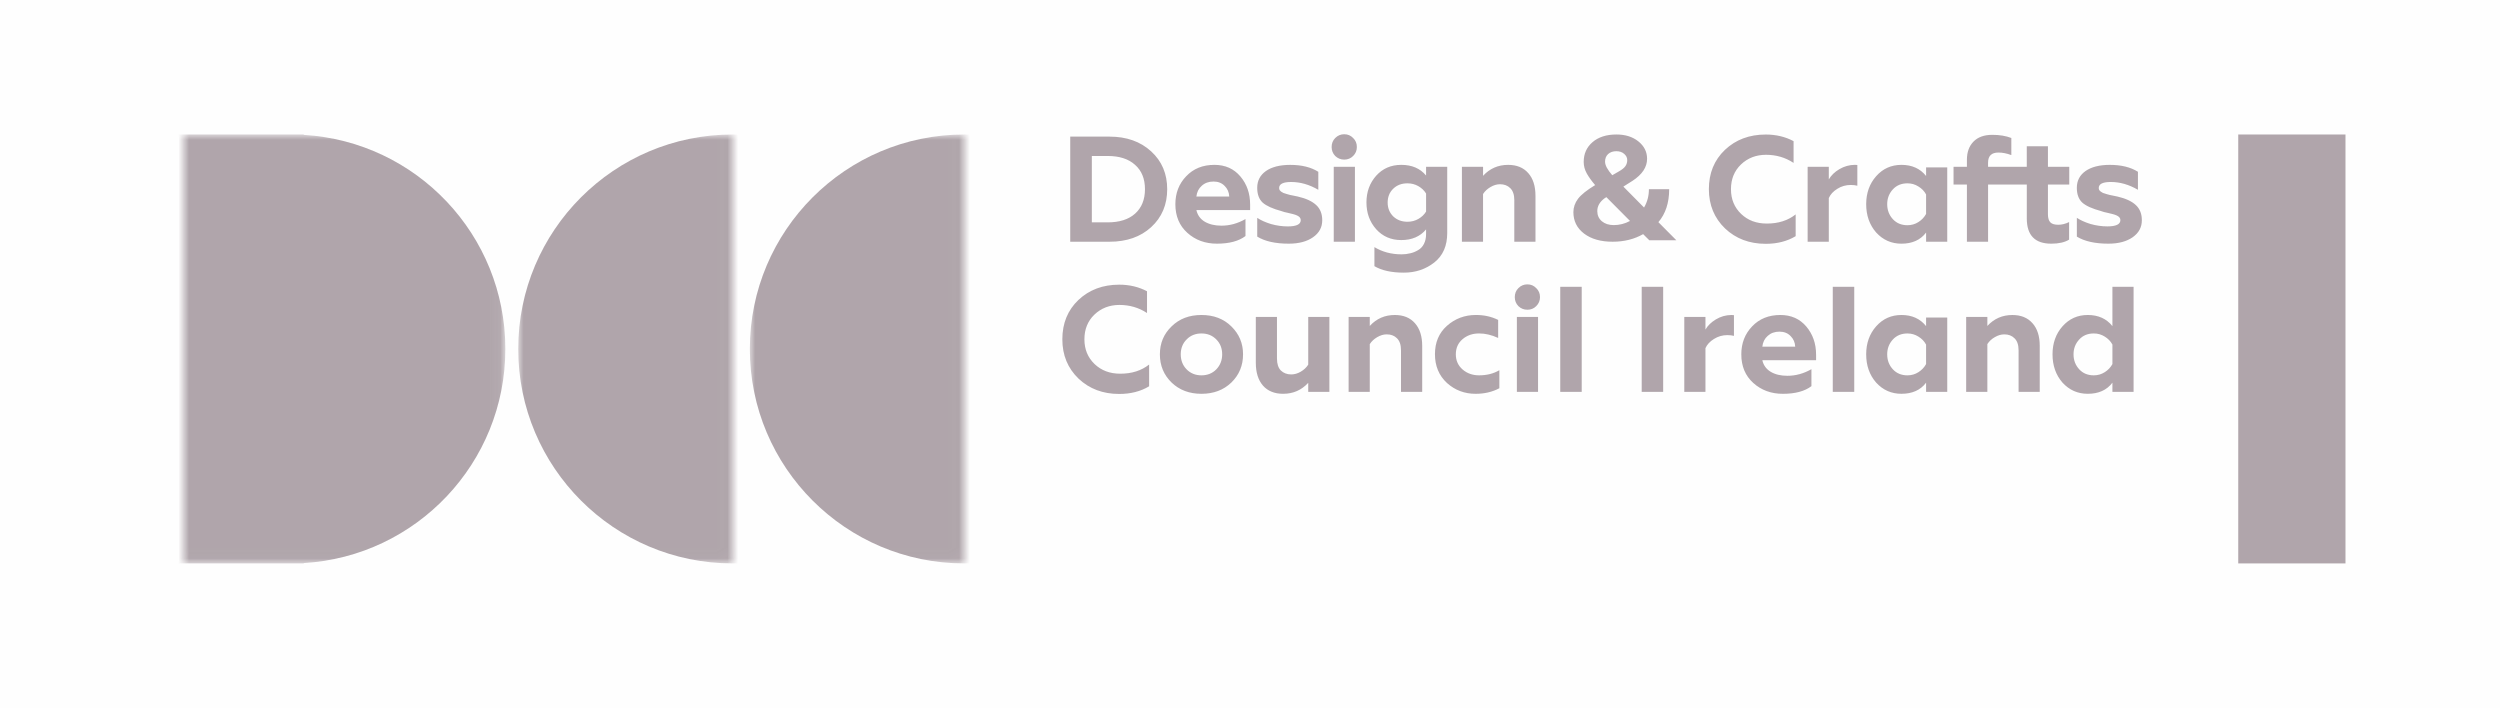
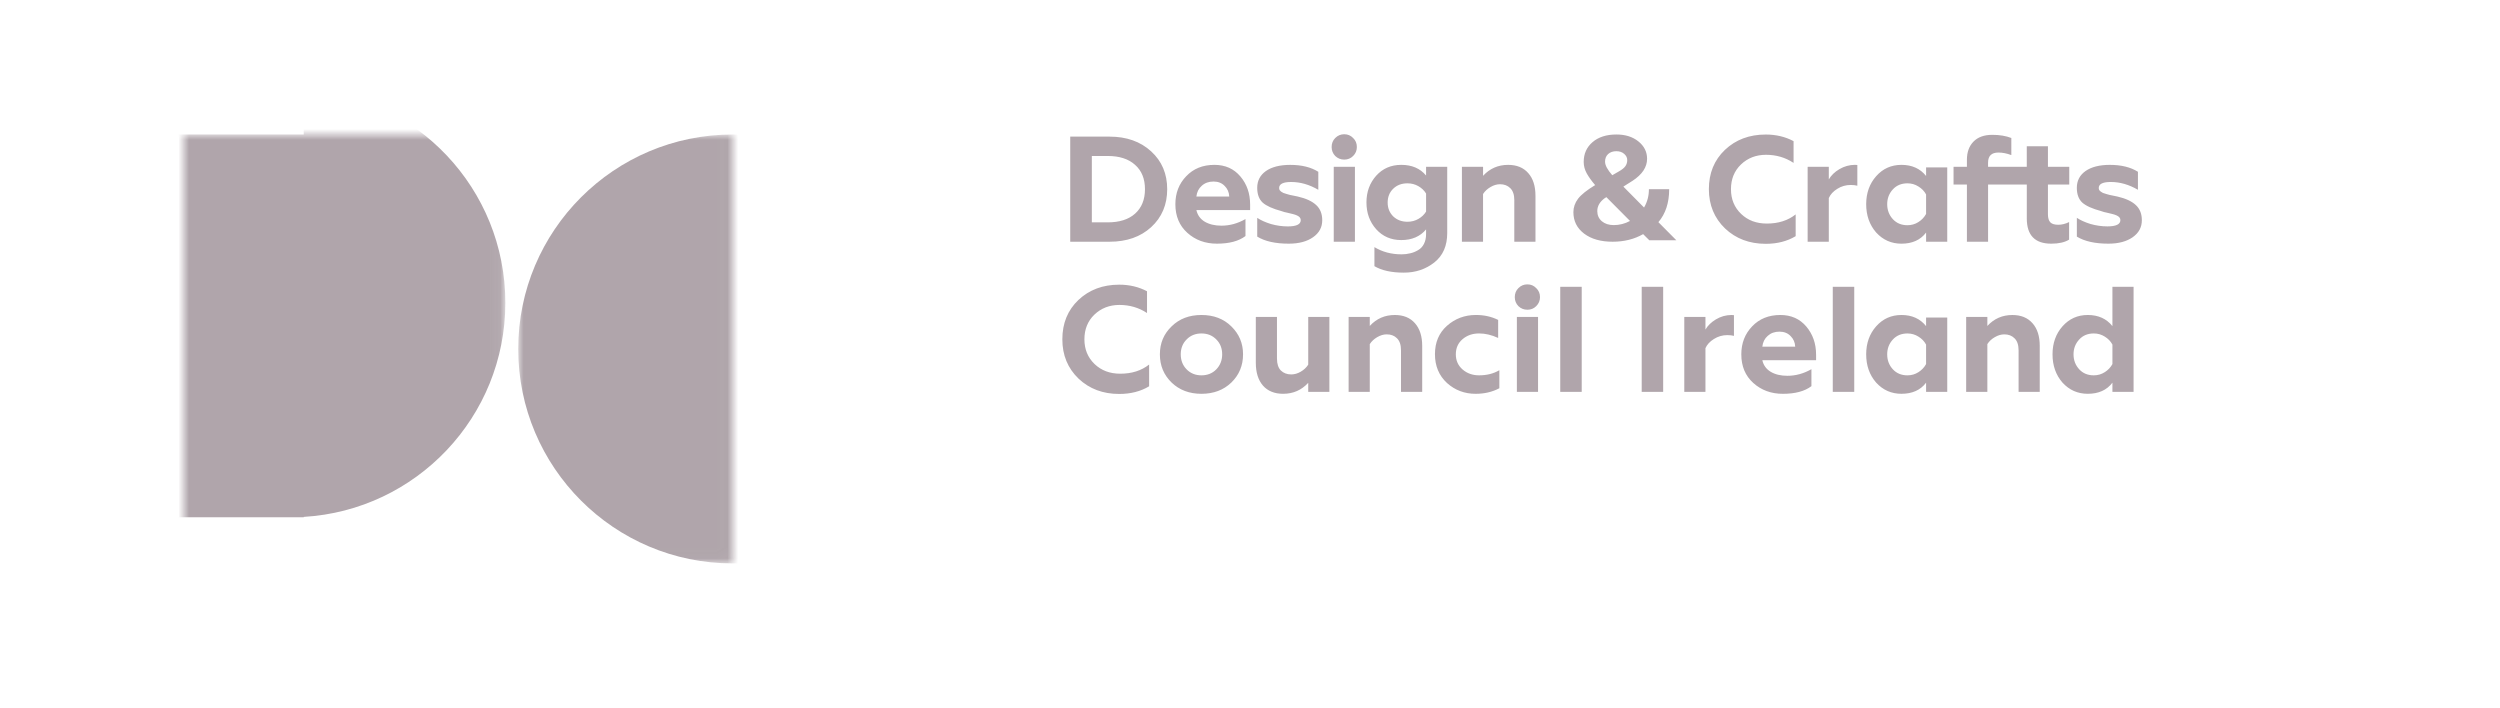
<svg xmlns="http://www.w3.org/2000/svg" version="1.1" id="Layer_1" x="0px" y="0px" width="233px" height="66px" viewBox="0 24.5 233 66" enable-background="new 0 24.5 233 66" xml:space="preserve">
-   <rect opacity="0.01" fill="#C4C4C4" enable-background="new    " width="233" height="115" />
  <g opacity="0.8">
    <path fill="#9C8F96" d="M126.279,47.029h-1.974v-6.982h1.974V47.029z M124.108,38.2c0-0.335,0.112-0.615,0.336-0.839   c0.234-0.234,0.513-0.35,0.841-0.35c0.325,0,0.601,0.116,0.825,0.35c0.234,0.224,0.349,0.503,0.349,0.839   c0,0.327-0.114,0.607-0.349,0.839c-0.225,0.224-0.5,0.336-0.825,0.336c-0.328,0-0.606-0.112-0.841-0.336   C124.221,38.807,124.108,38.527,124.108,38.2z M103.411,47.029h-3.666v-9.795h3.666c1.585,0,2.878,0.458,3.876,1.372   c0.998,0.914,1.496,2.089,1.496,3.526c0,1.445-0.498,2.625-1.496,3.54C106.298,46.576,105.005,47.029,103.411,47.029z    M101.76,39.039v6.185h1.483c1.091,0,1.94-0.27,2.546-0.812c0.615-0.55,0.923-1.31,0.923-2.28c0-0.971-0.308-1.726-0.923-2.268   c-0.606-0.55-1.456-0.826-2.546-0.826H101.76z M113.419,47.21c-1.091,0-2.009-0.335-2.755-1.007   c-0.748-0.671-1.12-1.563-1.12-2.672c0-1.035,0.335-1.903,1.008-2.603c0.671-0.709,1.548-1.063,2.63-1.063   c1.007,0,1.813,0.359,2.42,1.078c0.606,0.718,0.909,1.59,0.909,2.616v0.518h-5.008c0.103,0.466,0.358,0.826,0.769,1.078   c0.419,0.251,0.942,0.377,1.567,0.377c0.773,0,1.521-0.206,2.24-0.616v1.582C115.455,46.973,114.567,47.21,113.419,47.21z    M111.503,42.817h3.063c-0.019-0.401-0.163-0.731-0.433-0.993c-0.261-0.27-0.606-0.405-1.035-0.405   c-0.438,0-0.802,0.13-1.091,0.392C111.718,42.062,111.55,42.397,111.503,42.817z M117.174,44.804v1.749   c0.718,0.439,1.696,0.657,2.938,0.657c0.942,0,1.698-0.201,2.267-0.601c0.57-0.401,0.854-0.928,0.854-1.582   c0-0.597-0.188-1.067-0.56-1.413c-0.375-0.354-0.948-0.62-1.721-0.798l-0.743-0.153c-0.047-0.019-0.145-0.047-0.295-0.084   c-0.148-0.046-0.252-0.08-0.307-0.098l-0.209-0.125c-0.039-0.029-0.08-0.07-0.127-0.126c-0.037-0.065-0.056-0.135-0.056-0.209   c0-0.374,0.373-0.56,1.119-0.56c0.859,0,1.702,0.243,2.532,0.728v-1.679c-0.682-0.429-1.552-0.644-2.615-0.644   c-0.963,0-1.718,0.191-2.268,0.574c-0.541,0.383-0.811,0.905-0.811,1.567c0,0.597,0.167,1.054,0.503,1.371   c0.345,0.308,0.932,0.574,1.763,0.798c0.047,0.019,0.131,0.046,0.25,0.083c0.133,0.029,0.236,0.052,0.311,0.07l0.518,0.126   c0.12,0.028,0.242,0.07,0.363,0.125c0.232,0.103,0.35,0.248,0.35,0.434c0,0.392-0.4,0.587-1.202,0.587   c-0.533,0-1.059-0.075-1.582-0.224C117.934,45.219,117.509,45.028,117.174,44.804z M132.91,40.047v0.812   c-0.551-0.663-1.321-0.994-2.311-0.994c-0.95,0-1.729,0.336-2.335,1.008c-0.607,0.681-0.911,1.51-0.911,2.491   c0,0.988,0.304,1.823,0.911,2.504c0.606,0.671,1.385,1.007,2.335,1.007c0.989,0,1.76-0.332,2.311-0.994v0.434   c0,0.354-0.065,0.657-0.195,0.909c-0.131,0.261-0.314,0.458-0.547,0.588c-0.233,0.14-0.476,0.238-0.729,0.294   c-0.251,0.065-0.521,0.098-0.813,0.098c-0.949,0-1.793-0.224-2.53-0.672v1.776c0.681,0.402,1.596,0.602,2.741,0.602   c1.093,0,2.039-0.317,2.843-0.951c0.802-0.634,1.201-1.548,1.201-2.742v-6.171H132.91z M132.195,44.902   c-0.308,0.177-0.646,0.266-1.021,0.266c-0.531,0-0.975-0.168-1.329-0.504c-0.344-0.345-0.516-0.774-0.516-1.287   s0.166-0.938,0.502-1.273c0.347-0.345,0.794-0.518,1.343-0.518c0.375,0,0.714,0.089,1.021,0.266   c0.309,0.178,0.547,0.406,0.715,0.686v1.68C132.742,44.496,132.504,44.725,132.195,44.902z M138.221,47.029h-1.971v-6.982h1.971   v0.839c0.625-0.681,1.406-1.021,2.337-1.021c0.804,0,1.429,0.257,1.877,0.77c0.447,0.503,0.671,1.208,0.671,2.113v4.282h-1.973   v-3.876c0-0.504-0.127-0.877-0.378-1.12c-0.244-0.243-0.56-0.364-0.952-0.364c-0.299,0-0.597,0.089-0.895,0.266   c-0.289,0.168-0.518,0.383-0.688,0.644V47.029z M177.216,47.211c-0.942,0-1.729-0.35-2.364-1.049   c-0.615-0.709-0.924-1.586-0.924-2.631c0-1.035,0.309-1.902,0.924-2.603c0.624-0.709,1.412-1.063,2.364-1.063   c0.979,0,1.744,0.345,2.295,1.035v-0.799h1.972v6.928h-1.972v-0.854C178.989,46.866,178.223,47.211,177.216,47.211z M177.775,45.49   c0.373,0,0.714-0.098,1.021-0.294c0.309-0.196,0.547-0.448,0.715-0.756v-1.819c-0.168-0.307-0.406-0.555-0.715-0.741   c-0.307-0.196-0.647-0.294-1.021-0.294c-0.56,0-1.012,0.187-1.357,0.56c-0.354,0.382-0.531,0.844-0.531,1.385   c0,0.55,0.178,1.017,0.531,1.399C176.764,45.304,177.216,45.49,177.775,45.49z M160.78,45.797c1.007,0.952,2.272,1.427,3.792,1.427   c1.064,0,1.992-0.237,2.784-0.713v-2.029c-0.718,0.569-1.613,0.854-2.686,0.854c-0.971,0-1.769-0.298-2.393-0.896   c-0.634-0.606-0.951-1.375-0.951-2.308c0-0.933,0.308-1.698,0.924-2.295c0.632-0.606,1.413-0.91,2.337-0.91   c0.96,0,1.817,0.252,2.574,0.756v-2.029c-0.774-0.411-1.638-0.616-2.59-0.616c-1.53,0-2.797,0.475-3.805,1.427   c-1,0.952-1.499,2.173-1.499,3.666C159.269,43.605,159.773,44.828,160.78,45.797z M168.473,47.029h1.973v-4.072   c0.148-0.336,0.411-0.621,0.783-0.854c0.383-0.243,0.802-0.364,1.26-0.364c0.224,0,0.43,0.023,0.615,0.07v-1.931   c-0.038-0.009-0.111-0.014-0.224-0.014c-0.515,0-0.998,0.136-1.456,0.406c-0.438,0.261-0.764,0.578-0.979,0.951v-1.176h-1.973   V47.029z M146.64,44.276c0-0.45,0.144-0.866,0.431-1.249c0.291-0.383,0.823-0.808,1.597-1.276   c-0.333-0.388-0.594-0.751-0.783-1.089c-0.189-0.342-0.284-0.699-0.284-1.068c0-0.758,0.273-1.372,0.821-1.844   c0.554-0.477,1.297-0.715,2.229-0.715c0.835,0,1.517,0.216,2.05,0.647c0.537,0.432,0.807,0.972,0.807,1.617   c0,0.775-0.45,1.458-1.353,2.051l-0.859,0.542l1.929,1.95c0.302-0.516,0.453-1.086,0.453-1.71h1.889   c0,1.264-0.336,2.289-1.006,3.073l1.675,1.69h-2.519l-0.578-0.574c-0.822,0.472-1.772,0.708-2.842,0.708   c-1.106,0-1.992-0.252-2.658-0.755C146.973,45.766,146.64,45.101,146.64,44.276z M150.404,45.479c0.531,0,1.036-0.129,1.513-0.387   l-2.204-2.218l-0.161,0.101c-0.456,0.338-0.685,0.737-0.685,1.196c0,0.388,0.141,0.704,0.423,0.948   C149.576,45.359,149.947,45.479,150.404,45.479z M149.591,39.567c0,0.333,0.224,0.755,0.674,1.263l0.592-0.341   c0.304-0.169,0.509-0.334,0.623-0.495c0.117-0.16,0.178-0.352,0.178-0.574s-0.096-0.417-0.287-0.581   c-0.188-0.165-0.432-0.247-0.728-0.247c-0.318,0-0.574,0.089-0.769,0.268C149.685,39.037,149.591,39.273,149.591,39.567z    M185.289,41.698v5.331h-1.973v-5.331h-1.246v-1.651h1.246v-0.658c0-0.709,0.205-1.273,0.615-1.693s0.993-0.63,1.75-0.63   c0.68,0,1.273,0.098,1.775,0.294v1.594c-0.42-0.158-0.82-0.237-1.202-0.237c-0.645,0-0.966,0.313-0.966,0.938v0.392h2.235h1.372   V38.13h1.973v1.917h1.987v1.651h-1.987v2.77c0,0.346,0.074,0.597,0.225,0.755c0.149,0.149,0.392,0.224,0.728,0.224   c0.345,0,0.685-0.084,1.02-0.252v1.638c-0.409,0.252-0.964,0.377-1.663,0.377c-1.522,0-2.281-0.783-2.281-2.351v-3.162h-1.349   h-0.023H185.289z M193.562,46.553c0.718,0.438,1.697,0.657,2.937,0.657c0.942,0,1.699-0.201,2.269-0.601   c0.569-0.401,0.853-0.928,0.853-1.582c0-0.597-0.187-1.067-0.559-1.413c-0.375-0.354-0.947-0.62-1.723-0.798l-0.74-0.153   c-0.047-0.019-0.145-0.047-0.296-0.084c-0.147-0.046-0.251-0.08-0.308-0.098l-0.207-0.125c-0.039-0.029-0.081-0.07-0.128-0.126   c-0.036-0.065-0.056-0.135-0.056-0.21c0-0.373,0.373-0.56,1.12-0.56c0.856,0,1.702,0.243,2.532,0.728v-1.679   c-0.683-0.429-1.554-0.644-2.618-0.644c-0.96,0-1.715,0.191-2.265,0.574c-0.542,0.383-0.812,0.905-0.812,1.567   c0,0.597,0.167,1.054,0.503,1.371c0.346,0.308,0.933,0.574,1.763,0.797c0.047,0.019,0.132,0.046,0.251,0.083   c0.131,0.028,0.234,0.052,0.309,0.07l0.519,0.126c0.12,0.028,0.242,0.07,0.363,0.125c0.233,0.103,0.351,0.248,0.351,0.434   c0,0.392-0.402,0.587-1.205,0.587c-0.531,0-1.057-0.075-1.58-0.224c-0.512-0.159-0.937-0.35-1.272-0.574V46.553z" />
    <path fill="#9C8F96" d="M141.373,61.021h1.973v-6.981h-1.973V61.021z M141.514,51.353c-0.225,0.224-0.336,0.503-0.336,0.839   c0,0.327,0.111,0.606,0.336,0.84c0.232,0.224,0.512,0.335,0.839,0.335c0.326,0,0.6-0.111,0.823-0.335   c0.234-0.233,0.352-0.513,0.352-0.84c0-0.336-0.117-0.616-0.352-0.839c-0.224-0.233-0.497-0.35-0.823-0.35   C142.025,51.002,141.746,51.119,141.514,51.353z M100.521,59.789c1.007,0.952,2.271,1.428,3.792,1.428   c1.064,0,1.992-0.237,2.785-0.714v-2.028c-0.718,0.568-1.616,0.854-2.688,0.854c-0.97,0-1.767-0.3-2.391-0.896   c-0.635-0.607-0.952-1.376-0.952-2.31c0-0.932,0.308-1.697,0.924-2.294c0.634-0.605,1.413-0.909,2.335-0.909   c0.96,0,1.82,0.252,2.576,0.755v-2.029c-0.774-0.41-1.637-0.615-2.589-0.615c-1.53,0-2.797,0.475-3.807,1.427   c-0.998,0.951-1.496,2.173-1.496,3.665C99.01,57.598,99.513,58.819,100.521,59.789z M110.591,58.923   c-0.364-0.374-0.545-0.84-0.545-1.4s0.181-1.021,0.545-1.385c0.363-0.374,0.826-0.56,1.385-0.56c0.561,0,1.022,0.186,1.386,0.56   c0.364,0.364,0.545,0.825,0.545,1.385c0,0.55-0.181,1.017-0.545,1.4c-0.364,0.371-0.826,0.559-1.386,0.559   C111.417,59.481,110.955,59.294,110.591,58.923z M109.192,54.92c-0.728,0.699-1.091,1.567-1.091,2.603   c0,1.045,0.363,1.922,1.091,2.63c0.728,0.699,1.656,1.05,2.784,1.05c1.129,0,2.058-0.351,2.785-1.05   c0.728-0.708,1.091-1.585,1.091-2.63c0-1.026-0.364-1.894-1.091-2.603c-0.718-0.709-1.647-1.063-2.785-1.063   C110.838,53.857,109.91,54.211,109.192,54.92z M121.926,58.487v-4.448h1.973v6.981h-1.973v-0.839   c-0.625,0.681-1.405,1.021-2.337,1.021c-0.802,0-1.428-0.253-1.875-0.756c-0.447-0.513-0.672-1.222-0.672-2.127v-4.281h1.972v3.876   c0,0.503,0.122,0.876,0.364,1.119c0.253,0.242,0.575,0.364,0.965,0.364c0.3,0,0.593-0.085,0.883-0.253   C121.525,58.97,121.758,58.749,121.926,58.487z M127.663,61.021v-4.449c0.17-0.262,0.396-0.476,0.685-0.644   c0.3-0.178,0.6-0.266,0.896-0.266c0.392,0,0.71,0.121,0.951,0.363c0.253,0.243,0.377,0.616,0.377,1.119v3.876h1.977V56.74   c0-0.905-0.227-1.609-0.673-2.113c-0.449-0.513-1.073-0.77-1.875-0.77c-0.935,0-1.713,0.34-2.338,1.021v-0.839h-1.972v6.981   H127.663z M137.53,61.203c-1.034,0-1.927-0.337-2.673-1.009c-0.745-0.689-1.12-1.584-1.12-2.685s0.375-1.982,1.12-2.645   c0.756-0.671,1.656-1.008,2.7-1.008c0.765,0,1.455,0.154,2.071,0.461v1.68c-0.606-0.28-1.199-0.42-1.777-0.42   c-0.616,0-1.132,0.182-1.553,0.545c-0.409,0.355-0.615,0.821-0.615,1.4s0.209,1.049,0.629,1.414   c0.42,0.363,0.933,0.545,1.539,0.545c0.718,0,1.349-0.158,1.889-0.477v1.68C139.088,61.03,138.352,61.203,137.53,61.203z    M147.416,61.021h-2.001v-9.794h2.001V61.021z M153.006,61.021h2.001v-9.794h-2.001V61.021z M158.948,61.021h-1.973v-6.981h1.973   v1.176c0.214-0.374,0.542-0.69,0.979-0.952c0.457-0.271,0.941-0.406,1.454-0.406c0.112,0,0.187,0.005,0.224,0.014v1.931   c-0.186-0.047-0.391-0.07-0.614-0.07c-0.458,0-0.877,0.122-1.259,0.364c-0.374,0.233-0.636,0.518-0.784,0.854V61.021z    M163.408,60.194c0.747,0.672,1.666,1.009,2.758,1.009c1.146,0,2.034-0.238,2.658-0.714v-1.582   c-0.718,0.41-1.465,0.616-2.238,0.616c-0.626,0-1.147-0.125-1.567-0.378c-0.41-0.252-0.668-0.611-0.77-1.077h5.01v-0.518   c0-1.026-0.304-1.898-0.911-2.617c-0.606-0.718-1.412-1.077-2.42-1.077c-1.082,0-1.96,0.354-2.631,1.063   c-0.671,0.699-1.007,1.567-1.007,2.603C162.29,58.634,162.662,59.523,163.408,60.194z M167.313,56.809h-3.063   c0.046-0.42,0.214-0.755,0.503-1.007c0.289-0.262,0.652-0.392,1.091-0.392c0.429,0,0.774,0.135,1.034,0.406   C167.148,56.077,167.294,56.408,167.313,56.809z M172.816,61.021h-2.002v-9.794h2.002V61.021z M194.582,61.201   c-0.942,0-1.73-0.349-2.364-1.048c-0.615-0.708-0.923-1.585-0.923-2.63c0-1.035,0.308-1.903,0.923-2.603   c0.626-0.709,1.414-1.063,2.364-1.063c0.981,0,1.744,0.345,2.295,1.036v-3.666h1.973v9.794h-1.973v-0.854   C196.354,60.858,195.591,61.201,194.582,61.201z M195.143,59.481c0.374,0,0.712-0.099,1.02-0.294   c0.309-0.194,0.547-0.448,0.715-0.755v-1.819c-0.168-0.308-0.406-0.555-0.715-0.742c-0.308-0.196-0.646-0.293-1.02-0.293   c-0.561,0-1.014,0.186-1.356,0.56c-0.355,0.382-0.534,0.845-0.534,1.385c0,0.55,0.179,1.017,0.534,1.4   C194.129,59.294,194.582,59.481,195.143,59.481z M185.221,56.571v4.45h-1.975v-6.981h1.975v0.839   c0.625-0.681,1.403-1.021,2.335-1.021c0.802,0,1.427,0.256,1.876,0.77c0.448,0.503,0.672,1.208,0.672,2.112v4.282h-1.973v-3.876   c0-0.503-0.128-0.877-0.38-1.119c-0.242-0.242-0.56-0.364-0.95-0.364c-0.299,0-0.597,0.089-0.896,0.266   C185.615,56.096,185.389,56.31,185.221,56.571z M174.852,60.153c0.635,0.699,1.422,1.048,2.365,1.048   c1.007,0,1.772-0.343,2.294-1.034v0.854h1.972v-6.927h-1.972v0.799c-0.551-0.69-1.315-1.036-2.294-1.036   c-0.953,0-1.741,0.354-2.365,1.063c-0.615,0.699-0.924,1.567-0.924,2.603C173.928,58.568,174.236,59.445,174.852,60.153z    M178.796,59.188c-0.307,0.196-0.647,0.294-1.02,0.294c-0.56,0-1.013-0.188-1.358-0.559c-0.354-0.383-0.531-0.85-0.531-1.4   c0-0.541,0.178-1.003,0.531-1.385c0.346-0.374,0.799-0.56,1.358-0.56c0.372,0,0.713,0.098,1.02,0.293   c0.309,0.187,0.547,0.434,0.715,0.742v1.819C179.343,58.739,179.104,58.993,178.796,59.188z" />
-     <rect x="208.604" y="37.035" fill="#9C8F96" width="9.995" height="39.976" />
    <defs>
      <filter id="Adobe_OpacityMaskFilter" filterUnits="userSpaceOnUse" x="48.297" y="37.035" width="39.977" height="39.976">
        <feColorMatrix type="matrix" values="1 0 0 0 0  0 1 0 0 0  0 0 1 0 0  0 0 0 1 0" />
      </filter>
    </defs>
    <mask maskUnits="userSpaceOnUse" x="48.297" y="37.035" width="39.977" height="39.976" id="mask0">
      <rect x="48.297" y="37.035" fill="#9C8F96" filter="url(#Adobe_OpacityMaskFilter)" width="19.988" height="39.976" />
    </mask>
    <g mask="url(#mask0)">
      <circle fill="#9C8F96" cx="68.286" cy="57.023" r="19.988" />
    </g>
    <defs>
      <filter id="Adobe_OpacityMaskFilter_1_" filterUnits="userSpaceOnUse" x="7.121" y="37.035" width="39.977" height="39.976">
        <feColorMatrix type="matrix" values="1 0 0 0 0  0 1 0 0 0  0 0 1 0 0  0 0 0 1 0" />
      </filter>
    </defs>
    <mask maskUnits="userSpaceOnUse" x="7.121" y="37.035" width="39.977" height="39.976" id="mask1">
      <rect x="17.115" y="37.035" fill="#9C8F96" filter="url(#Adobe_OpacityMaskFilter_1_)" width="29.982" height="39.976" />
    </mask>
    <g mask="url(#mask1)">
-       <path fill="#9C8F96" d="M28.308,37.035H14.716v4.304C10.089,45,7.121,50.665,7.121,57.023c0,6.357,2.968,12.023,7.595,15.684    v4.304h12.328c0.021,0,0.043,0,0.065,0c0.021,0,0.043,0,0.065,0h1.134v-0.033c10.482-0.621,18.79-9.316,18.79-19.954    c0-10.637-8.308-19.333-18.79-19.953V37.035z" />
+       <path fill="#9C8F96" d="M28.308,37.035H14.716v4.304C10.089,45,7.121,50.665,7.121,57.023c0,6.357,2.968,12.023,7.595,15.684    h12.328c0.021,0,0.043,0,0.065,0c0.021,0,0.043,0,0.065,0h1.134v-0.033c10.482-0.621,18.79-9.316,18.79-19.954    c0-10.637-8.308-19.333-18.79-19.953V37.035z" />
    </g>
    <defs>
      <filter id="Adobe_OpacityMaskFilter_2_" filterUnits="userSpaceOnUse" x="69.884" y="37.035" width="39.977" height="39.976">
        <feColorMatrix type="matrix" values="1 0 0 0 0  0 1 0 0 0  0 0 1 0 0  0 0 0 1 0" />
      </filter>
    </defs>
    <mask maskUnits="userSpaceOnUse" x="69.884" y="37.035" width="39.977" height="39.976" id="mask2">
-       <rect x="69.884" y="37.035" fill="#9C8F96" filter="url(#Adobe_OpacityMaskFilter_2_)" width="19.988" height="39.976" />
-     </mask>
+       </mask>
    <g mask="url(#mask2)">
      <circle fill="#9C8F96" cx="89.873" cy="57.023" r="19.988" />
    </g>
  </g>
</svg>